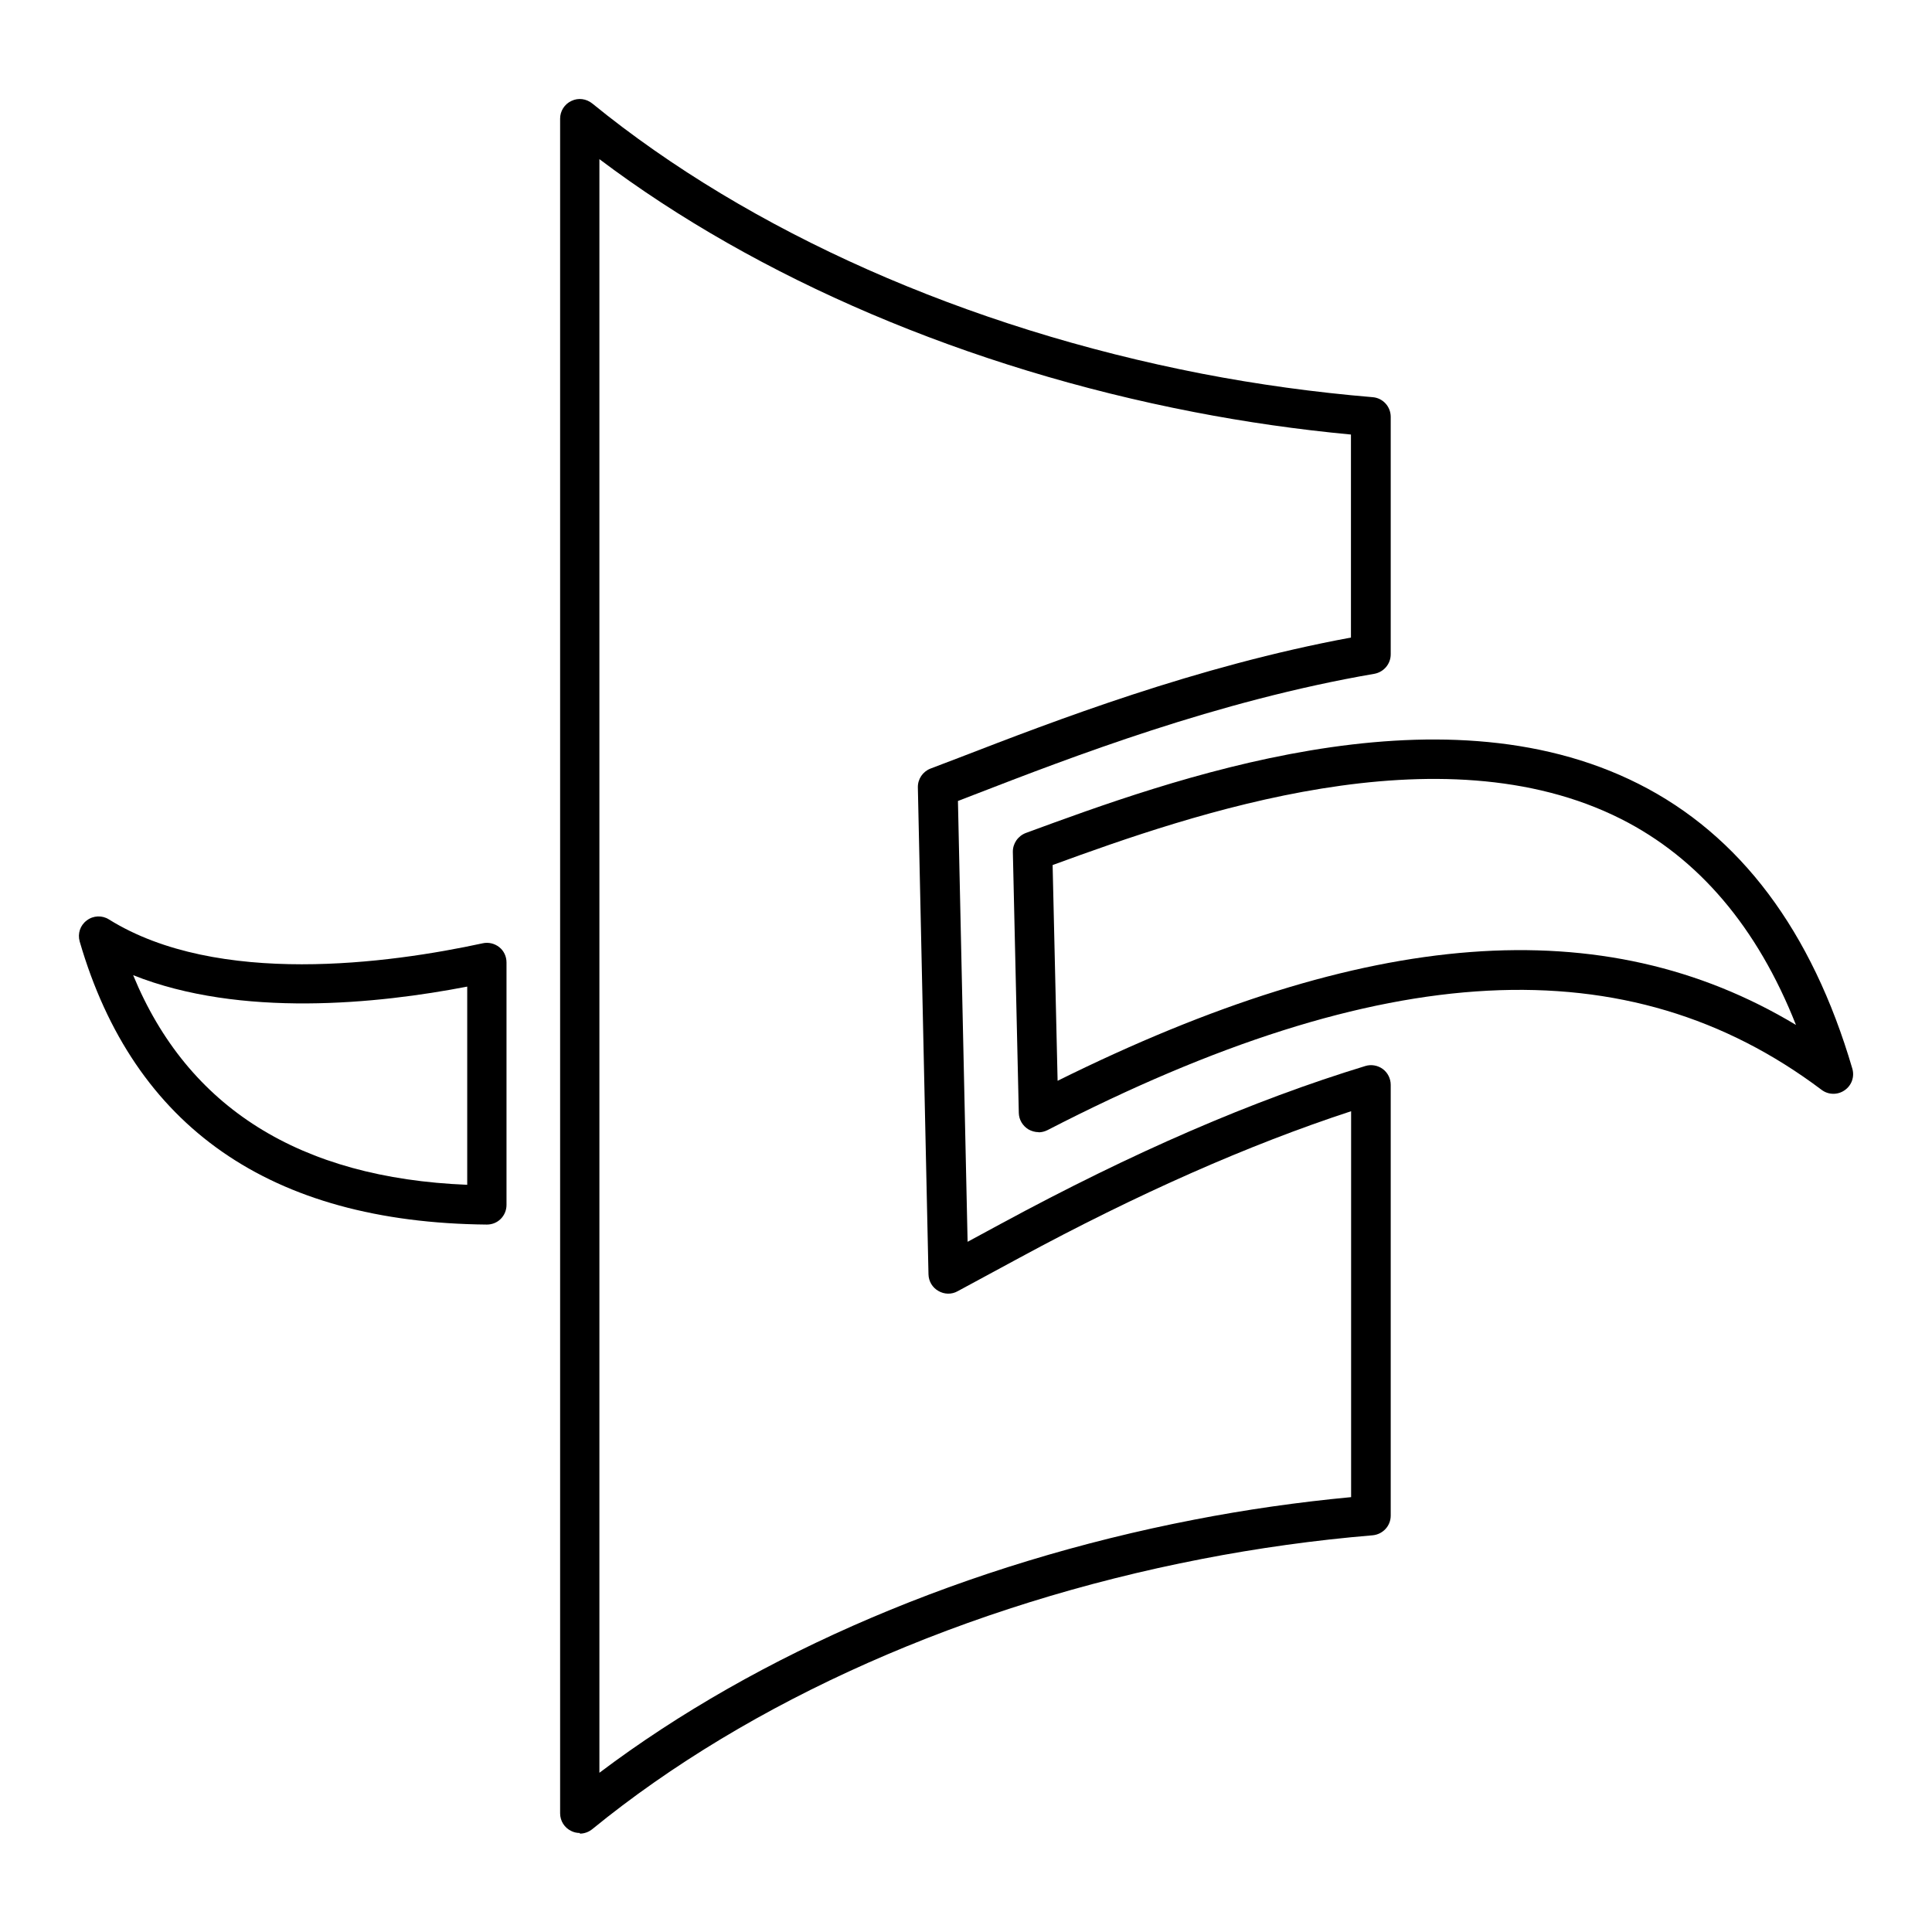
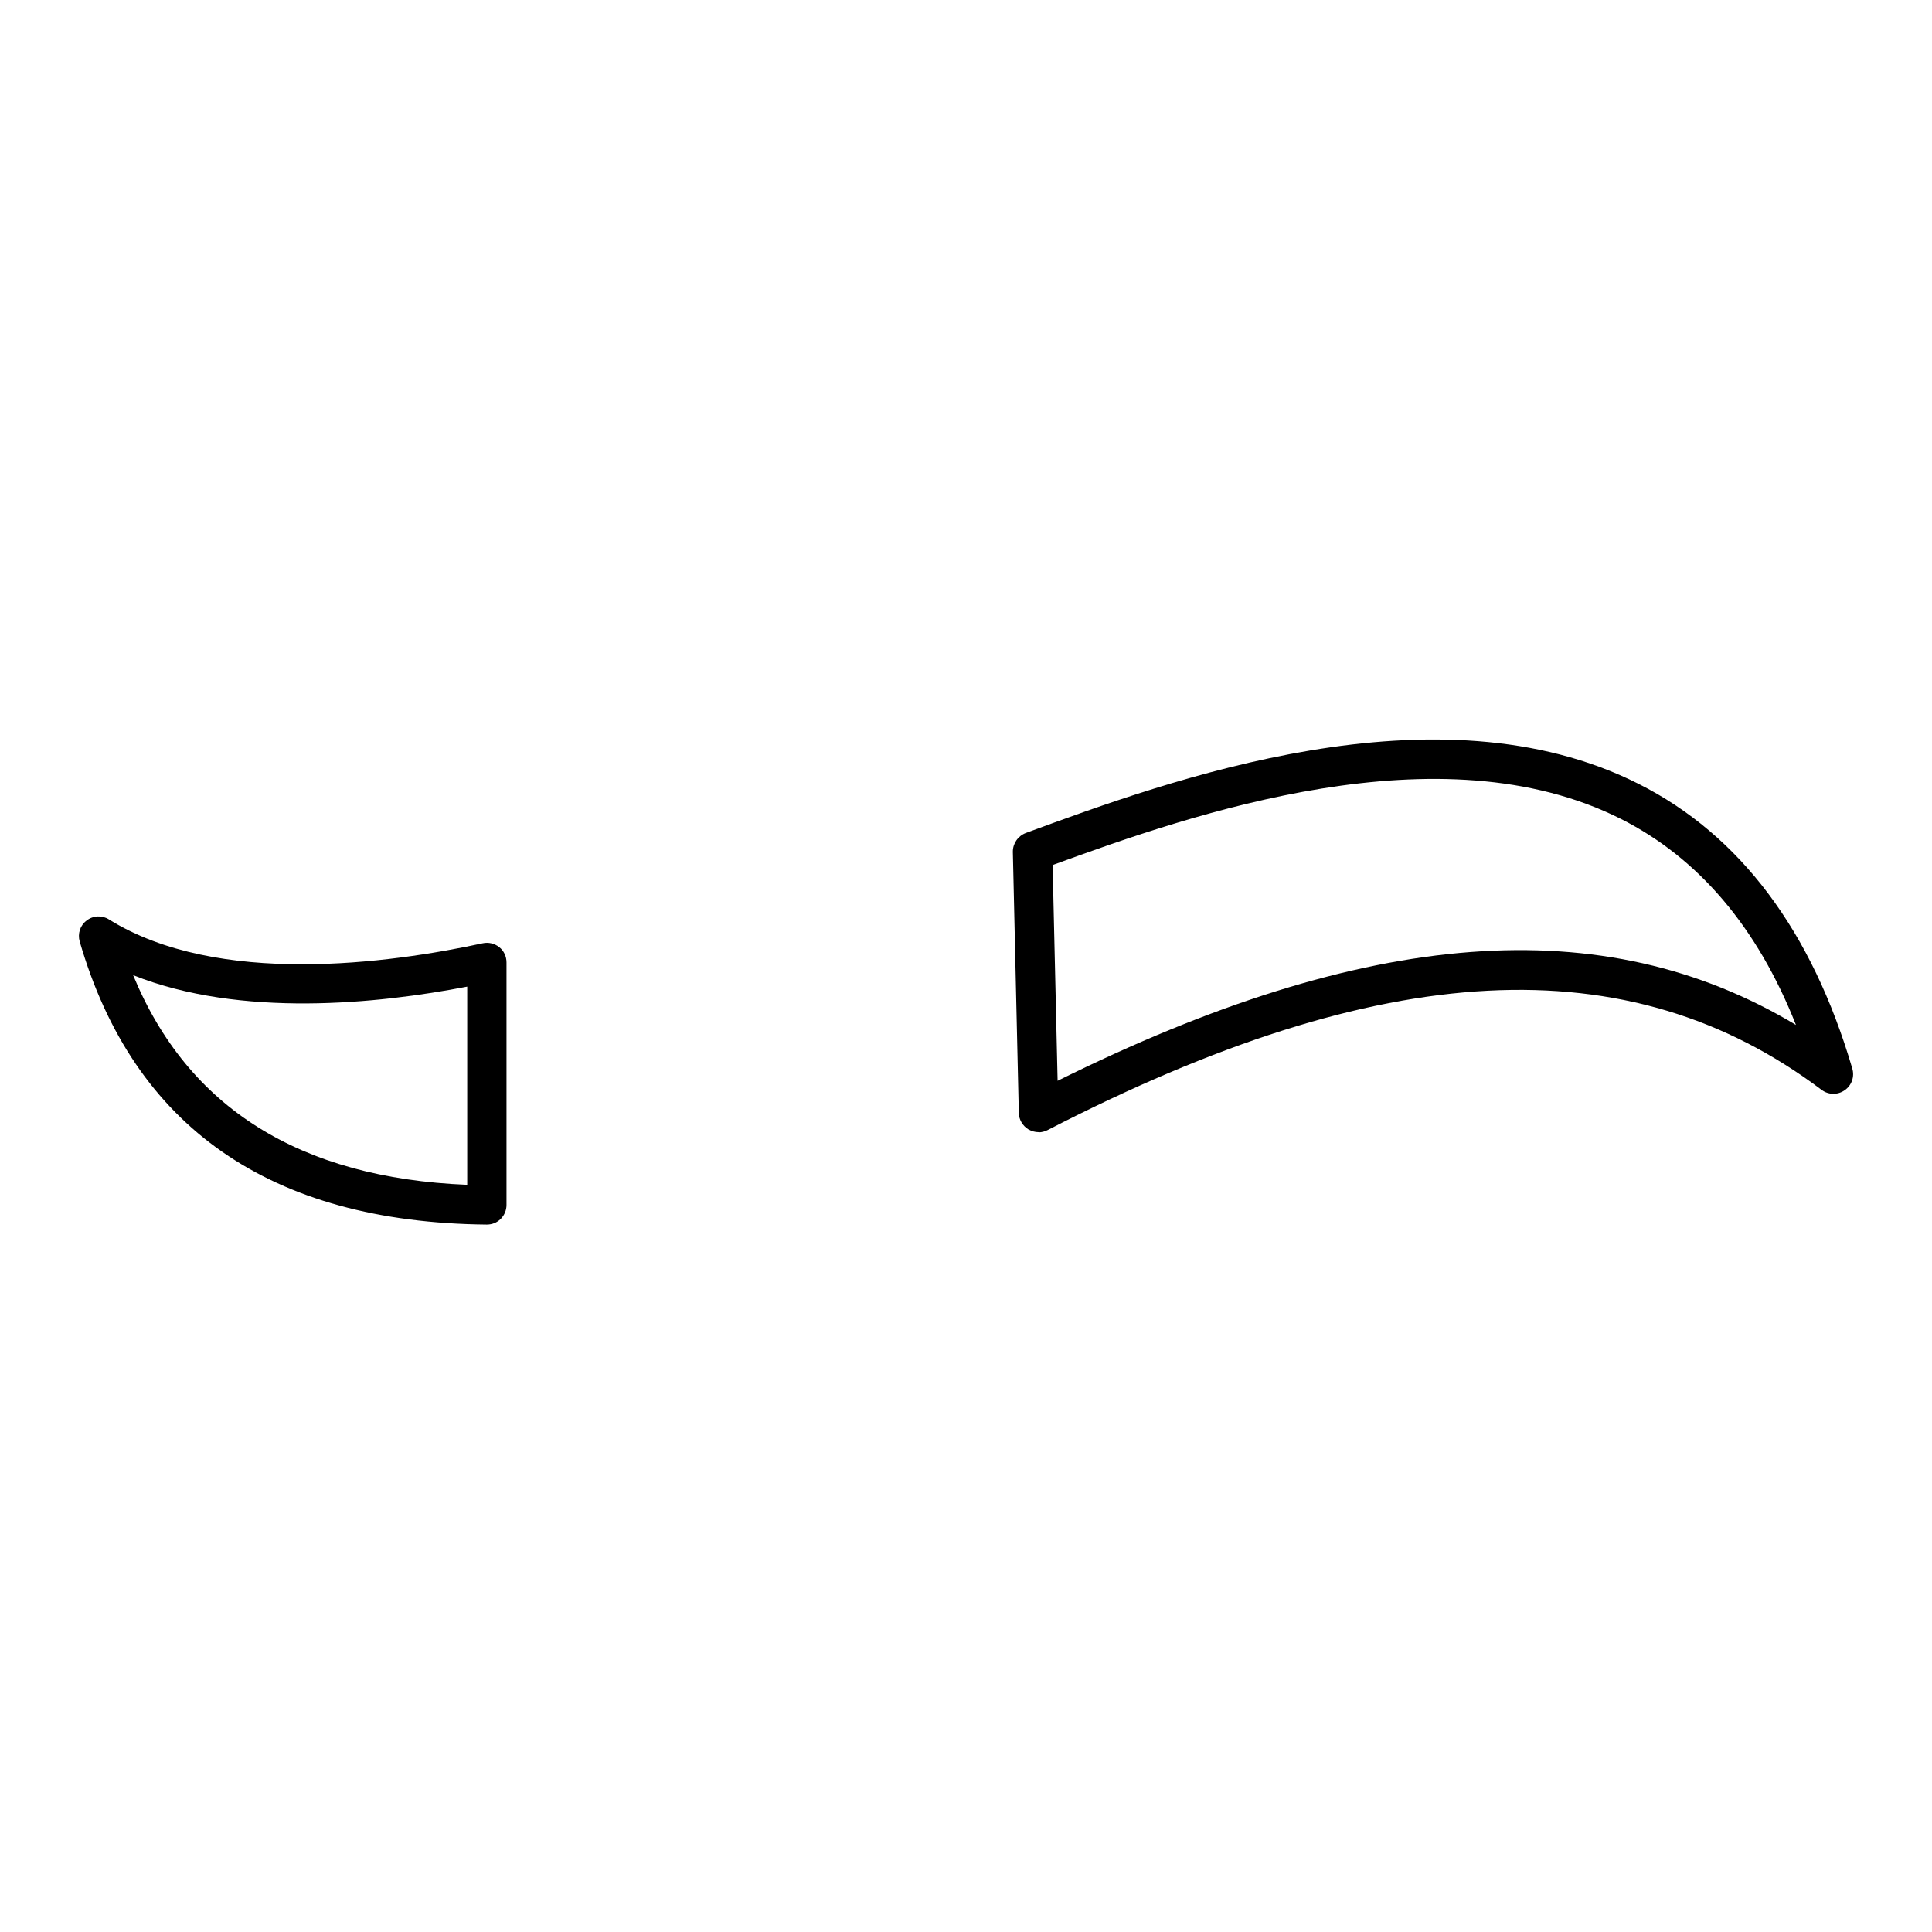
<svg xmlns="http://www.w3.org/2000/svg" id="a" width="120" height="120" viewBox="0 0 120 120">
-   <path d="m36.01,113.85c-.18,0-.36-.04-.52-.12-.43-.2-.7-.63-.7-1.1V7.37c0-.47.27-.9.7-1.1.43-.21.93-.14,1.3.16,9.79,7.98,23.23,13.94,37.86,16.78,3.46.67,7.03,1.16,10.61,1.46.63.05,1.12.58,1.12,1.22v14.75c0,.6-.43,1.1-1.01,1.21-9.79,1.68-18.86,5.19-24.86,7.51l-1.01.39.6,27.38,2.07-1.12c8.22-4.45,15.63-7.66,22.64-9.8.36-.11.77-.04,1.08.19.31.23.49.6.49.98v26.76c0,.64-.49,1.16-1.12,1.22-3.59.3-7.16.8-10.61,1.47-14.63,2.83-28.07,8.79-37.86,16.78-.22.18-.5.28-.77.28Zm1.22-103.97v100.23c9.88-7.45,22.89-13,36.94-15.72,3.18-.62,6.46-1.09,9.75-1.4v-23.97c-6.33,2.07-13.26,5.13-20.61,9.11l-3.83,2.07c-.37.21-.83.2-1.2-.02-.37-.21-.6-.6-.61-1.03l-.66-30.24c-.01-.52.3-.98.78-1.17l1.81-.69c5.88-2.27,14.68-5.67,24.31-7.45v-12.61c-3.3-.31-6.57-.78-9.76-1.4-14.05-2.72-27.06-8.27-36.94-15.72Z" stroke-width="0" />
  <path d="m64.51,70.32c-.22,0-.43-.06-.63-.17-.36-.22-.59-.6-.6-1.02l-.37-16.21c-.01-.52.31-.99.8-1.18,8.92-3.28,25.53-9.38,38.07-3.05,6.29,3.17,10.76,9.12,13.27,17.68.15.51-.04,1.05-.48,1.35-.43.3-1.01.29-1.43-.03-11.99-9.02-27.26-8.23-48.07,2.5-.18.09-.37.14-.56.14Zm.87-16.59l.31,13.4c19.2-9.52,33.91-10.65,45.86-3.47-2.4-6.07-6.05-10.36-10.86-12.79-11.23-5.66-26.57-.34-35.31,2.86Z" stroke-width="0" />
  <path d="m30.24,76.06h-.01c-13.43-.13-21.93-6.05-25.28-17.58-.14-.49.03-1.01.44-1.31.4-.31.96-.33,1.38-.06,6.75,4.2,17.44,2.73,23.21,1.48.36-.08.74.01,1.03.24.29.23.45.58.45.95v15.06c0,.33-.13.64-.36.87-.23.23-.54.35-.86.35Zm-21.97-15.49c3.39,8.23,10.35,12.6,20.75,13.02v-12.31c-5.54,1.07-14.07,1.95-20.75-.71Z" stroke-width="0" />
</svg>